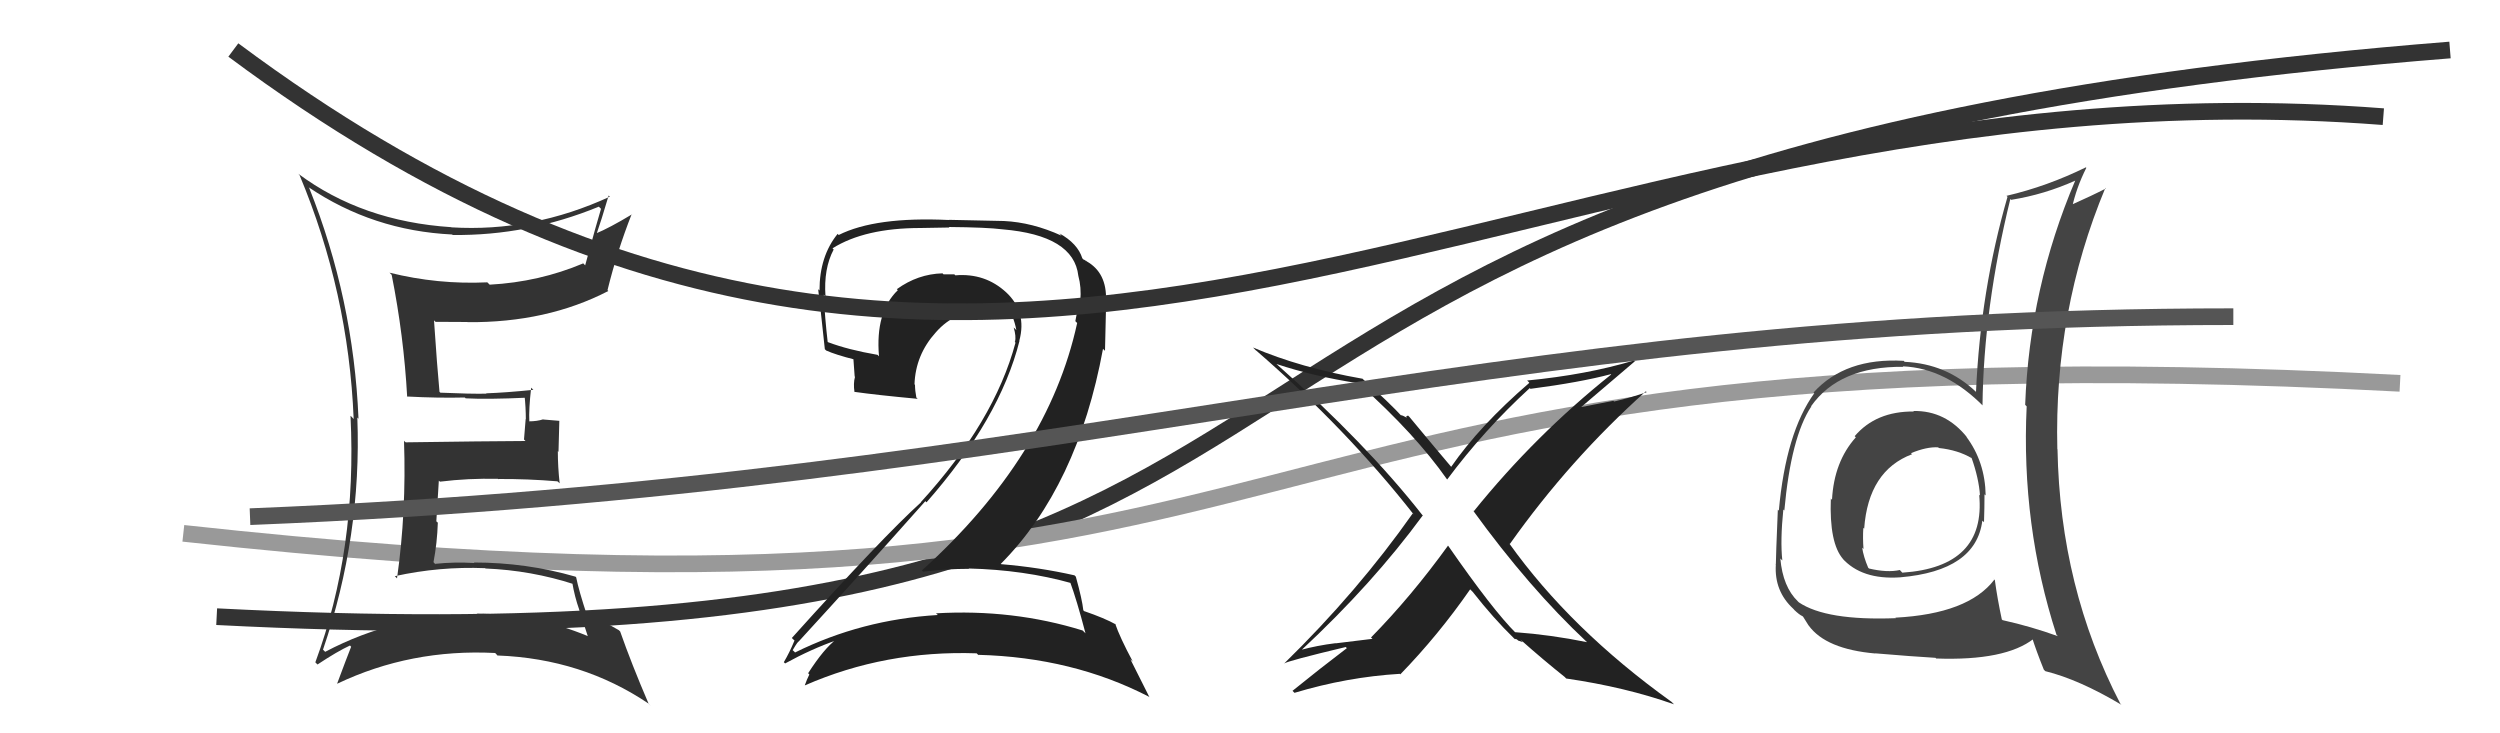
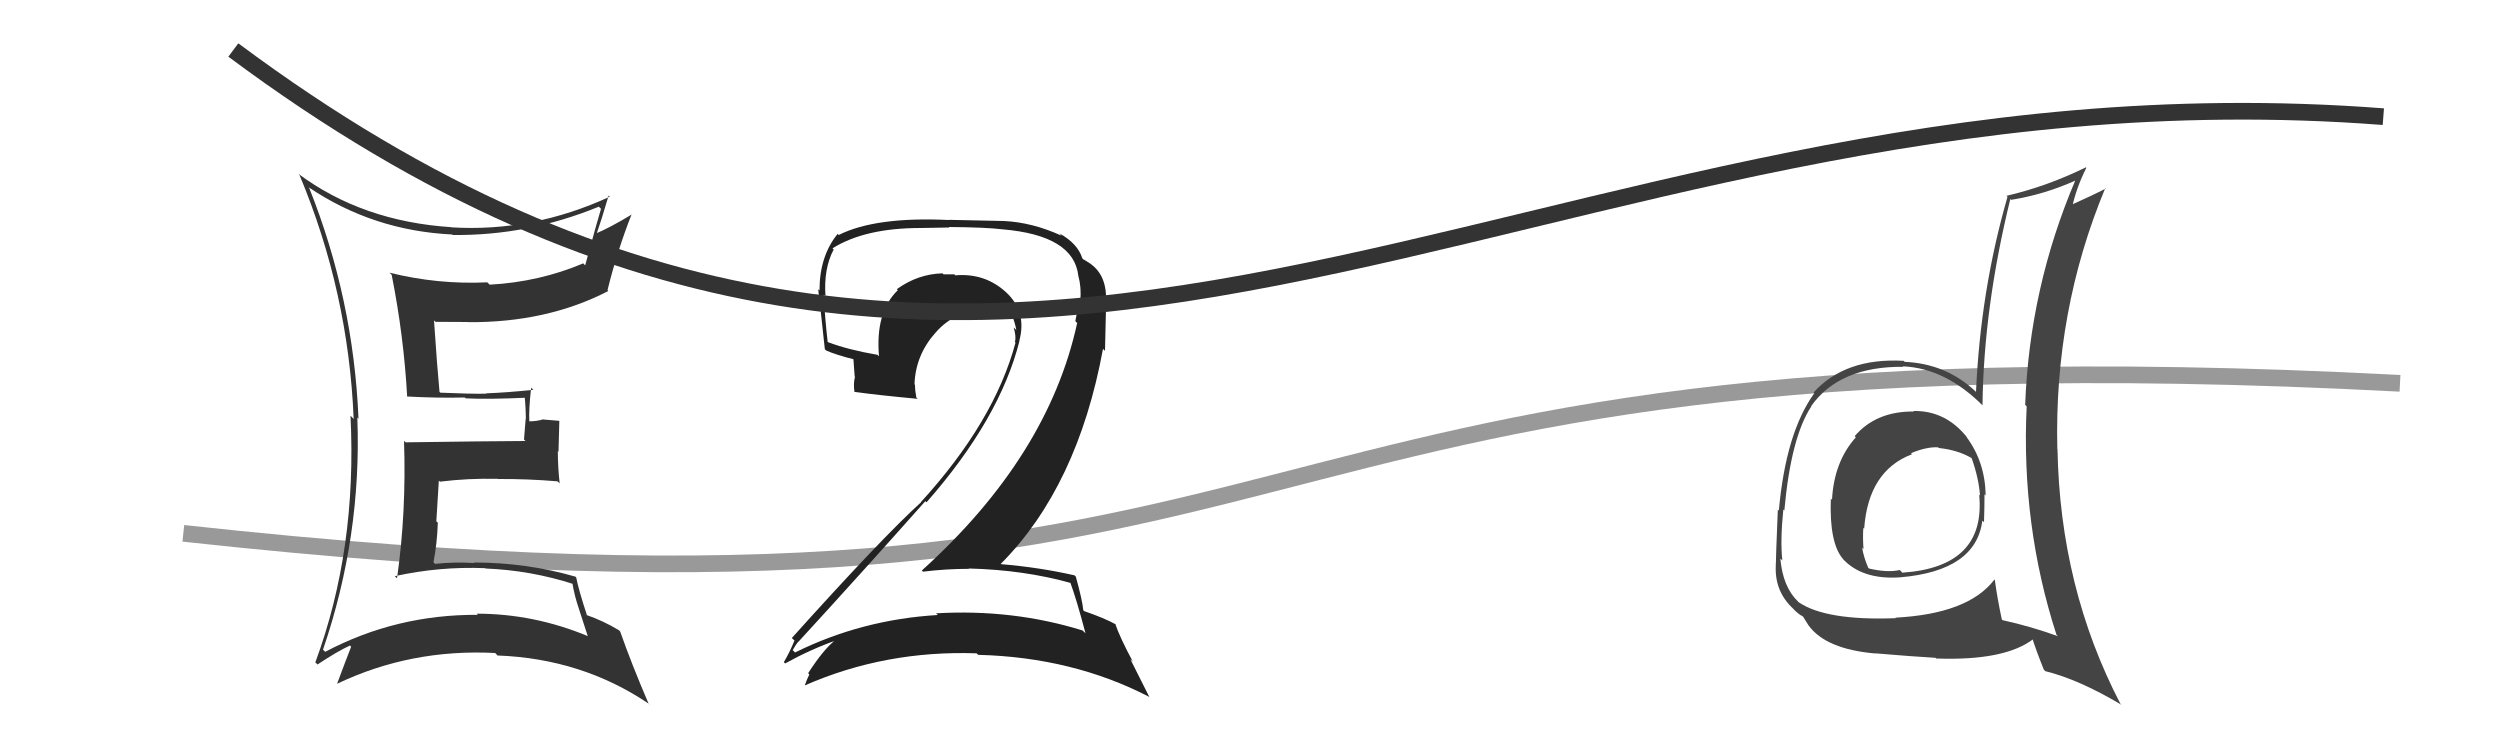
<svg xmlns="http://www.w3.org/2000/svg" width="150" height="44" viewBox="0,0,150,44">
-   <path d="M13 37 C91 41,59 10,147 3" stroke="#333" fill="none" />
  <path d="M11 32 C84 40,68 19,144 23" stroke="#999" fill="none" />
  <path fill="#333" d="M18.59 11.31L18.53 11.25L18.51 11.23Q22.37 13.84 27.13 14.07L27.14 14.08L27.16 14.10Q31.67 14.15 35.93 12.40L35.95 12.42L36.06 12.53Q35.87 13.14 35.11 15.92L34.92 15.73L35.00 15.80Q32.35 16.92 29.38 17.08L29.38 17.08L29.24 16.94Q26.26 17.08 23.37 16.36L23.50 16.49L23.50 16.49Q24.23 20.16 24.43 23.81L24.25 23.63L24.41 23.79Q26.29 23.89 27.89 23.85L27.94 23.90L27.94 23.90Q29.23 23.97 31.63 23.86L31.60 23.82L31.47 23.70Q31.55 24.46 31.55 25.15L31.54 25.14L31.44 26.37L31.53 26.46Q29.14 26.47 24.34 26.54L24.26 26.47L24.24 26.44Q24.39 30.71 23.82 34.71L23.81 34.69L23.69 34.57Q26.37 33.98 29.11 34.09L29.13 34.11L29.13 34.11Q31.87 34.22 34.46 35.06L34.44 35.04L34.33 34.93Q34.48 35.81 34.75 36.57L34.75 36.58L35.26 38.15L35.28 38.17Q32.03 36.82 28.60 36.82L28.67 36.89L28.67 36.89Q23.77 36.86 19.51 39.11L19.40 39.00L19.38 38.98Q21.71 32.17 21.44 25.05L21.60 25.22L21.51 25.12Q21.21 17.93 18.55 11.27ZM19.03 39.85L18.94 39.76L19.05 39.87Q20.24 39.08 21.00 38.73L21.06 38.80L21.07 38.80Q20.80 39.48 20.23 41.01L20.12 40.90L20.24 41.02Q24.65 38.92 29.71 39.18L29.90 39.38L29.86 39.33Q34.92 39.52 38.92 42.22L39.05 42.36L38.92 42.23Q37.89 39.83 37.21 37.89L37.13 37.81L37.13 37.81Q36.18 37.24 35.19 36.90L35.11 36.82L35.22 36.92Q34.73 35.44 34.57 34.64L34.63 34.70L34.53 34.60Q31.59 33.75 28.43 33.75L28.30 33.62L28.46 33.78Q27.25 33.71 26.11 33.83L26.15 33.88L26.01 33.73Q26.23 32.58 26.27 31.36L26.18 31.28L26.33 28.84L26.40 28.90Q28.09 28.69 29.87 28.73L29.95 28.80L29.89 28.74Q31.67 28.73 33.45 28.88L33.47 28.90L33.58 29.00Q33.47 28.02 33.47 27.07L33.51 27.11L33.56 25.25L32.60 25.17L32.59 25.16Q32.21 25.28 31.75 25.28L31.86 25.38L31.76 25.29Q31.72 24.56 31.87 23.26L32.02 23.41L32.00 23.39Q30.34 23.56 29.16 23.60L29.15 23.59L29.19 23.62Q28.25 23.64 26.42 23.56L26.45 23.59L26.37 23.51Q26.23 22.04 26.04 19.22L26.06 19.24L26.13 19.31Q27.06 19.32 28.05 19.32L28.17 19.44L28.06 19.33Q32.81 19.37 36.50 17.46L36.60 17.56L36.45 17.41Q37.03 15.06 37.90 12.85L37.94 12.88L37.92 12.86Q36.56 13.68 35.73 14.02L35.86 14.16L35.78 14.08Q36.06 13.29 36.52 11.73L36.49 11.70L36.59 11.80Q31.95 13.94 27.08 13.64L26.99 13.54L27.07 13.63Q21.73 13.28 17.89 10.42L17.87 10.40L17.97 10.50Q20.91 17.52 21.22 25.14L21.07 24.98L21.03 24.95Q21.43 32.96 18.92 39.74Z" />
  <path fill="#444" d="M114.85 24.71L114.69 24.55L114.83 24.69Q112.56 24.67 111.28 26.17L111.38 26.27L111.35 26.24Q110.04 27.70 109.92 29.99L109.80 29.86L109.85 29.91Q109.75 32.60 110.59 33.55L110.70 33.66L110.52 33.48Q111.69 34.80 114.01 34.64L114.12 34.76L114.01 34.64Q118.56 34.25 118.94 31.24L119.04 31.33L119.04 31.34Q119.07 30.46 119.07 29.66L119.16 29.74L119.14 29.73Q119.11 27.71 117.97 26.19L118.02 26.24L118.04 26.26Q116.74 24.62 114.80 24.66ZM119.53 34.65L119.50 34.62L119.66 34.78Q118.10 36.83 113.72 37.06L113.81 37.15L113.75 37.09Q109.57 37.25 107.93 36.14L107.95 36.16L107.88 36.09Q106.97 35.22 106.82 33.51L106.83 33.52L106.94 33.63Q106.81 32.43 107.00 30.57L106.91 30.48L107.06 30.63Q107.46 26.23 108.67 24.40L108.75 24.47L108.66 24.38Q110.36 21.97 114.20 22.01L114.18 21.99L114.17 21.98Q116.76 22.09 119.04 24.41L119.04 24.41L118.95 24.32Q119.02 18.45 120.62 11.94L120.67 11.99L120.67 11.99Q122.67 11.67 124.53 10.83L124.50 10.79L124.52 10.82Q121.77 17.28 121.51 24.29L121.55 24.33L121.60 24.38Q121.26 31.50 123.39 38.09L123.37 38.07L123.47 38.17Q121.87 37.59 120.16 37.21L120.10 37.16L120.11 37.17Q119.84 35.91 119.69 34.80ZM122.68 40.23L122.61 40.16L122.72 40.27Q124.74 40.77 127.29 42.29L127.19 42.19L127.22 42.22Q123.60 35.25 123.45 26.95L123.44 26.95L123.44 26.94Q123.24 18.67 126.32 11.28L126.28 11.25L126.35 11.31Q125.60 11.70 124.15 12.35L124.15 12.35L124.31 12.51Q124.57 11.28 125.18 10.07L125.27 10.16L125.15 10.04Q122.83 11.18 120.39 11.75L120.46 11.82L120.45 11.81Q118.83 17.42 118.56 23.51L118.58 23.53L118.57 23.52Q116.79 21.82 114.28 21.71L114.17 21.60L114.22 21.65Q110.72 21.45 108.81 23.55L108.91 23.64L108.86 23.59Q107.15 25.96 106.73 30.64L106.68 30.59L106.67 30.58Q106.55 33.47 106.55 33.89L106.47 33.81L106.55 33.88Q106.45 35.47 107.60 36.53L107.71 36.65L107.64 36.58Q107.96 36.89 108.15 36.97L108.19 37.01L108.51 37.52L108.52 37.53Q109.55 38.95 112.52 39.21L112.52 39.21L112.51 39.20Q114.76 39.39 116.13 39.47L116.02 39.36L116.17 39.51Q120.32 39.66 122.03 38.32L121.94 38.24L121.91 38.21Q122.17 39.04 122.63 40.18ZM116.29 26.84L116.29 26.84L116.33 26.88Q117.48 27.00 118.32 27.50L118.20 27.37L118.29 27.46Q118.73 28.70 118.80 29.73L118.86 29.79L118.75 29.68Q119.17 34.02 114.14 34.36L114.12 34.34L113.99 34.20Q113.24 34.37 112.14 34.11L112.16 34.13L112.09 34.06Q111.81 33.40 111.73 32.86L111.79 32.92L111.81 32.94Q111.76 32.28 111.80 31.67L111.83 31.70L111.85 31.72Q112.10 28.24 114.73 27.25L114.71 27.24L114.66 27.19Q115.60 26.80 116.29 26.84Z" />
  <path fill="#222" d="M64.27 34.97L64.15 34.84L64.20 34.90Q64.60 35.98 65.13 38.00L65.07 37.94L64.96 37.83Q60.77 36.53 56.16 36.80L56.28 36.91L56.27 36.90Q51.70 37.17 47.70 39.15L47.67 39.11L47.56 39.01Q47.90 38.43 47.93 38.50L47.87 38.44L47.92 38.49Q51.60 34.48 55.52 30.07L55.52 30.07L55.59 30.14Q59.99 25.13 61.17 20.45L61.12 20.40L61.16 20.44Q61.63 18.70 60.35 17.52L60.36 17.53L60.38 17.55Q59.11 16.37 57.32 16.52L57.29 16.49L57.26 16.46Q56.96 16.46 56.61 16.46L56.54 16.39L56.55 16.40Q55.07 16.44 53.81 17.35L53.72 17.26L53.87 17.41Q52.51 18.72 52.74 21.38L52.72 21.36L52.65 21.29Q50.90 20.99 49.68 20.53L49.66 20.52L49.66 20.51Q49.50 19.13 49.42 17.68L49.40 17.66L49.53 17.79Q49.41 16.12 50.02 14.97L50.01 14.96L49.95 14.90Q51.89 13.68 55.24 13.68L55.24 13.68L56.96 13.65L56.93 13.62Q59.20 13.64 60.15 13.76L60.18 13.79L60.15 13.76Q64.43 14.12 64.70 16.55L64.70 16.56L64.70 16.55Q64.89 17.24 64.82 18.04L64.66 17.89L64.69 17.91Q64.67 18.58 64.52 19.27L64.59 19.34L64.63 19.38Q62.89 27.38 55.31 34.23L55.32 34.24L55.38 34.30Q56.77 34.13 58.14 34.13L58.17 34.17L58.12 34.11Q61.44 34.19 64.29 34.99ZM63.67 14.11L63.60 14.04L63.69 14.14Q61.94 13.34 60.23 13.26L60.23 13.26L56.92 13.19L56.93 13.20Q52.53 12.99 50.32 14.10L50.25 14.02L50.26 14.03Q49.17 15.37 49.17 17.43L49.10 17.36L49.09 17.35Q49.19 18.13 49.49 20.95L49.42 20.88L49.57 21.03Q50.12 21.28 51.30 21.58L51.20 21.48L51.28 22.59L51.30 22.61Q51.19 23.00 51.27 23.53L51.19 23.45L51.25 23.51Q52.59 23.70 55.06 23.93L55.05 23.92L54.98 23.85Q54.90 23.43 54.90 23.09L54.97 23.16L54.87 23.06Q54.93 21.29 56.15 19.94L56.16 19.95L56.15 19.94Q57.35 18.57 59.14 18.68L59.27 18.82L59.13 18.67Q59.88 18.70 60.64 18.85L60.63 18.84L60.73 18.95Q60.91 19.39 60.98 19.81L60.92 19.74L60.82 19.65Q60.98 20.18 60.90 20.52L60.82 20.44L60.93 20.56Q59.66 25.30 55.25 30.13L55.09 29.98L55.26 30.14Q52.96 32.22 47.51 38.28L47.57 38.34L47.67 38.43Q47.37 39.16 47.03 39.73L47.10 39.80L47.10 39.81Q48.70 38.93 50.23 38.40L50.20 38.37L50.18 38.36Q49.44 38.91 48.49 40.39L48.46 40.36L48.56 40.47Q48.41 40.77 48.29 41.11L48.32 41.14L48.30 41.12Q53.12 39.01 58.60 39.20L58.72 39.32L58.70 39.29Q64.36 39.44 68.93 41.80L68.97 41.84L67.82 39.55L67.97 39.70Q67.18 38.22 66.91 37.42L66.89 37.40L66.96 37.47Q66.28 37.09 65.06 36.67L65.10 36.71L65.00 36.62Q64.93 35.97 64.55 34.60L64.48 34.53L64.47 34.52Q62.35 34.04 60.07 33.85L60.05 33.84L60.05 33.83Q64.66 29.19 66.18 20.93L66.30 21.05L66.37 18.03L66.36 18.03Q66.42 16.37 65.20 15.68L65.13 15.61L65.14 15.66L65.17 15.70Q65.09 15.58 65.02 15.58L65.06 15.62L64.94 15.50Q64.66 14.61 63.56 14.00Z" />
-   <path fill="#222" d="M95.22 38.53L95.23 38.53L95.22 38.53Q93.07 38.09 90.90 37.93L90.97 38.00L90.96 37.99Q89.57 36.61 86.90 32.76L86.82 32.67L86.88 32.74Q84.66 35.81 82.26 38.25L82.35 38.33L80.14 38.60L80.14 38.59Q79.02 38.73 78.03 39.00L78.20 39.17L78.06 39.03Q82.36 35.03 85.37 30.92L85.36 30.91L85.33 30.89Q82.00 26.64 76.60 21.85L76.59 21.84L76.59 21.84Q78.81 22.58 81.52 23.00L81.60 23.08L81.57 23.05Q84.92 26.05 86.82 28.76L86.88 28.82L86.83 28.77Q89.04 25.80 91.78 23.29L91.74 23.25L91.83 23.33Q94.82 22.94 96.65 22.45L96.62 22.42L96.67 22.47Q92.12 26.10 88.43 30.67L88.49 30.74L88.36 30.60Q91.75 35.28 95.21 38.52ZM98.16 21.74L98.01 21.60L98.04 21.63Q95.17 22.49 91.63 22.83L91.73 22.93L91.76 22.97Q88.78 25.54 87.07 28.01L87.01 27.96L87.13 28.08Q86.21 27.00 84.57 25.02L84.48 24.93L84.36 25.00L84.42 25.07Q84.15 24.91 84.04 24.91L84.12 24.99L84.18 25.05Q83.35 24.14 81.71 22.69L81.74 22.73L81.73 22.72Q78.04 22.07 75.18 20.85L75.36 21.03L75.37 21.03Q80.80 25.74 84.83 30.88L84.79 30.84L84.76 30.81Q81.46 35.50 77.05 39.81L76.96 39.72L77.05 39.81Q77.24 39.66 80.75 38.82L80.71 38.78L80.81 38.89Q79.19 40.12 77.55 41.45L77.63 41.53L77.67 41.57Q80.83 40.62 83.99 40.43L83.92 40.37L84.02 40.46Q86.31 38.10 88.21 35.36L88.23 35.38L88.36 35.51Q89.61 37.10 90.82 38.28L90.96 38.42L90.88 38.33Q90.98 38.33 91.06 38.40L91.08 38.43L91.37 38.53L91.22 38.37Q92.58 39.58 93.91 40.64L93.83 40.56L93.97 40.71Q97.54 41.23 100.44 42.26L100.29 42.11L100.29 42.11Q94.24 37.77 90.55 32.60L90.46 32.51L90.59 32.64Q94.19 27.56 98.75 23.48L98.63 23.36L98.80 23.53Q97.84 23.86 96.85 24.09L96.80 24.05L94.74 24.45L94.78 24.50Q95.92 23.54 98.09 21.68Z" />
-   <path d="M15 31 C65 29,88 19,134 19" stroke="#555" fill="none" />
  <path d="M14 3 C61 38,91 3,143 7" stroke="#333" fill="none" />
</svg>